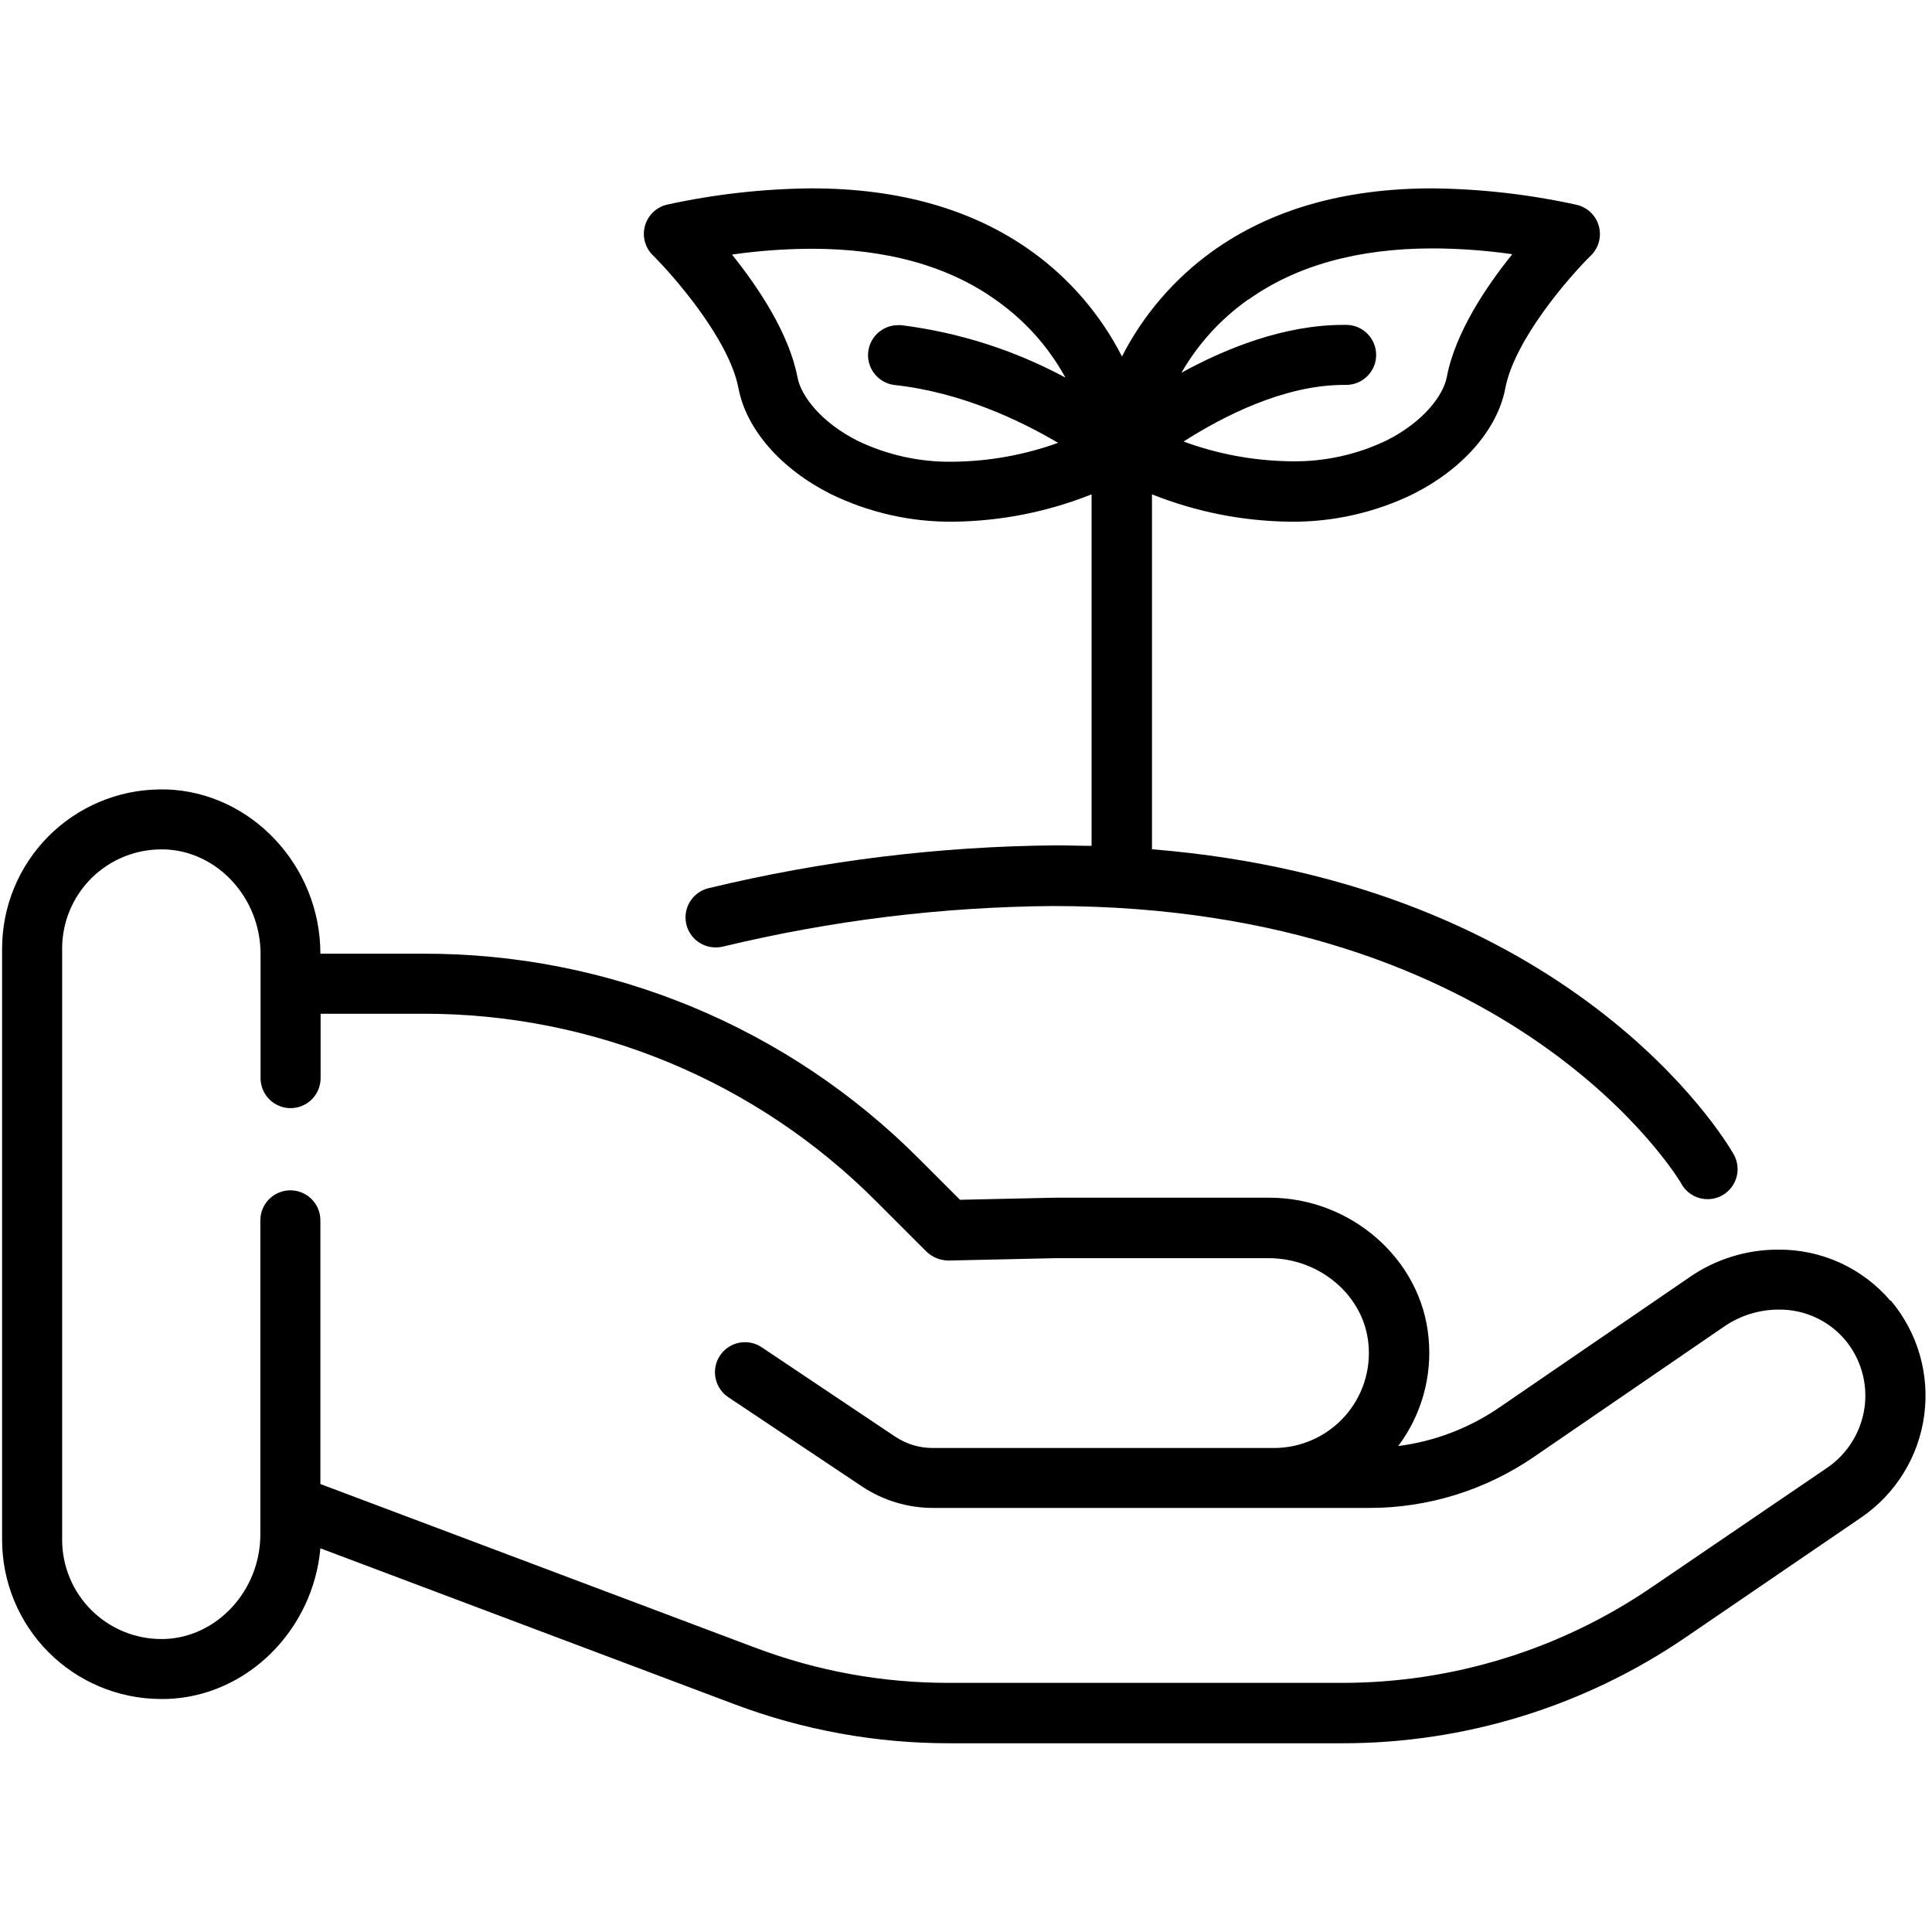
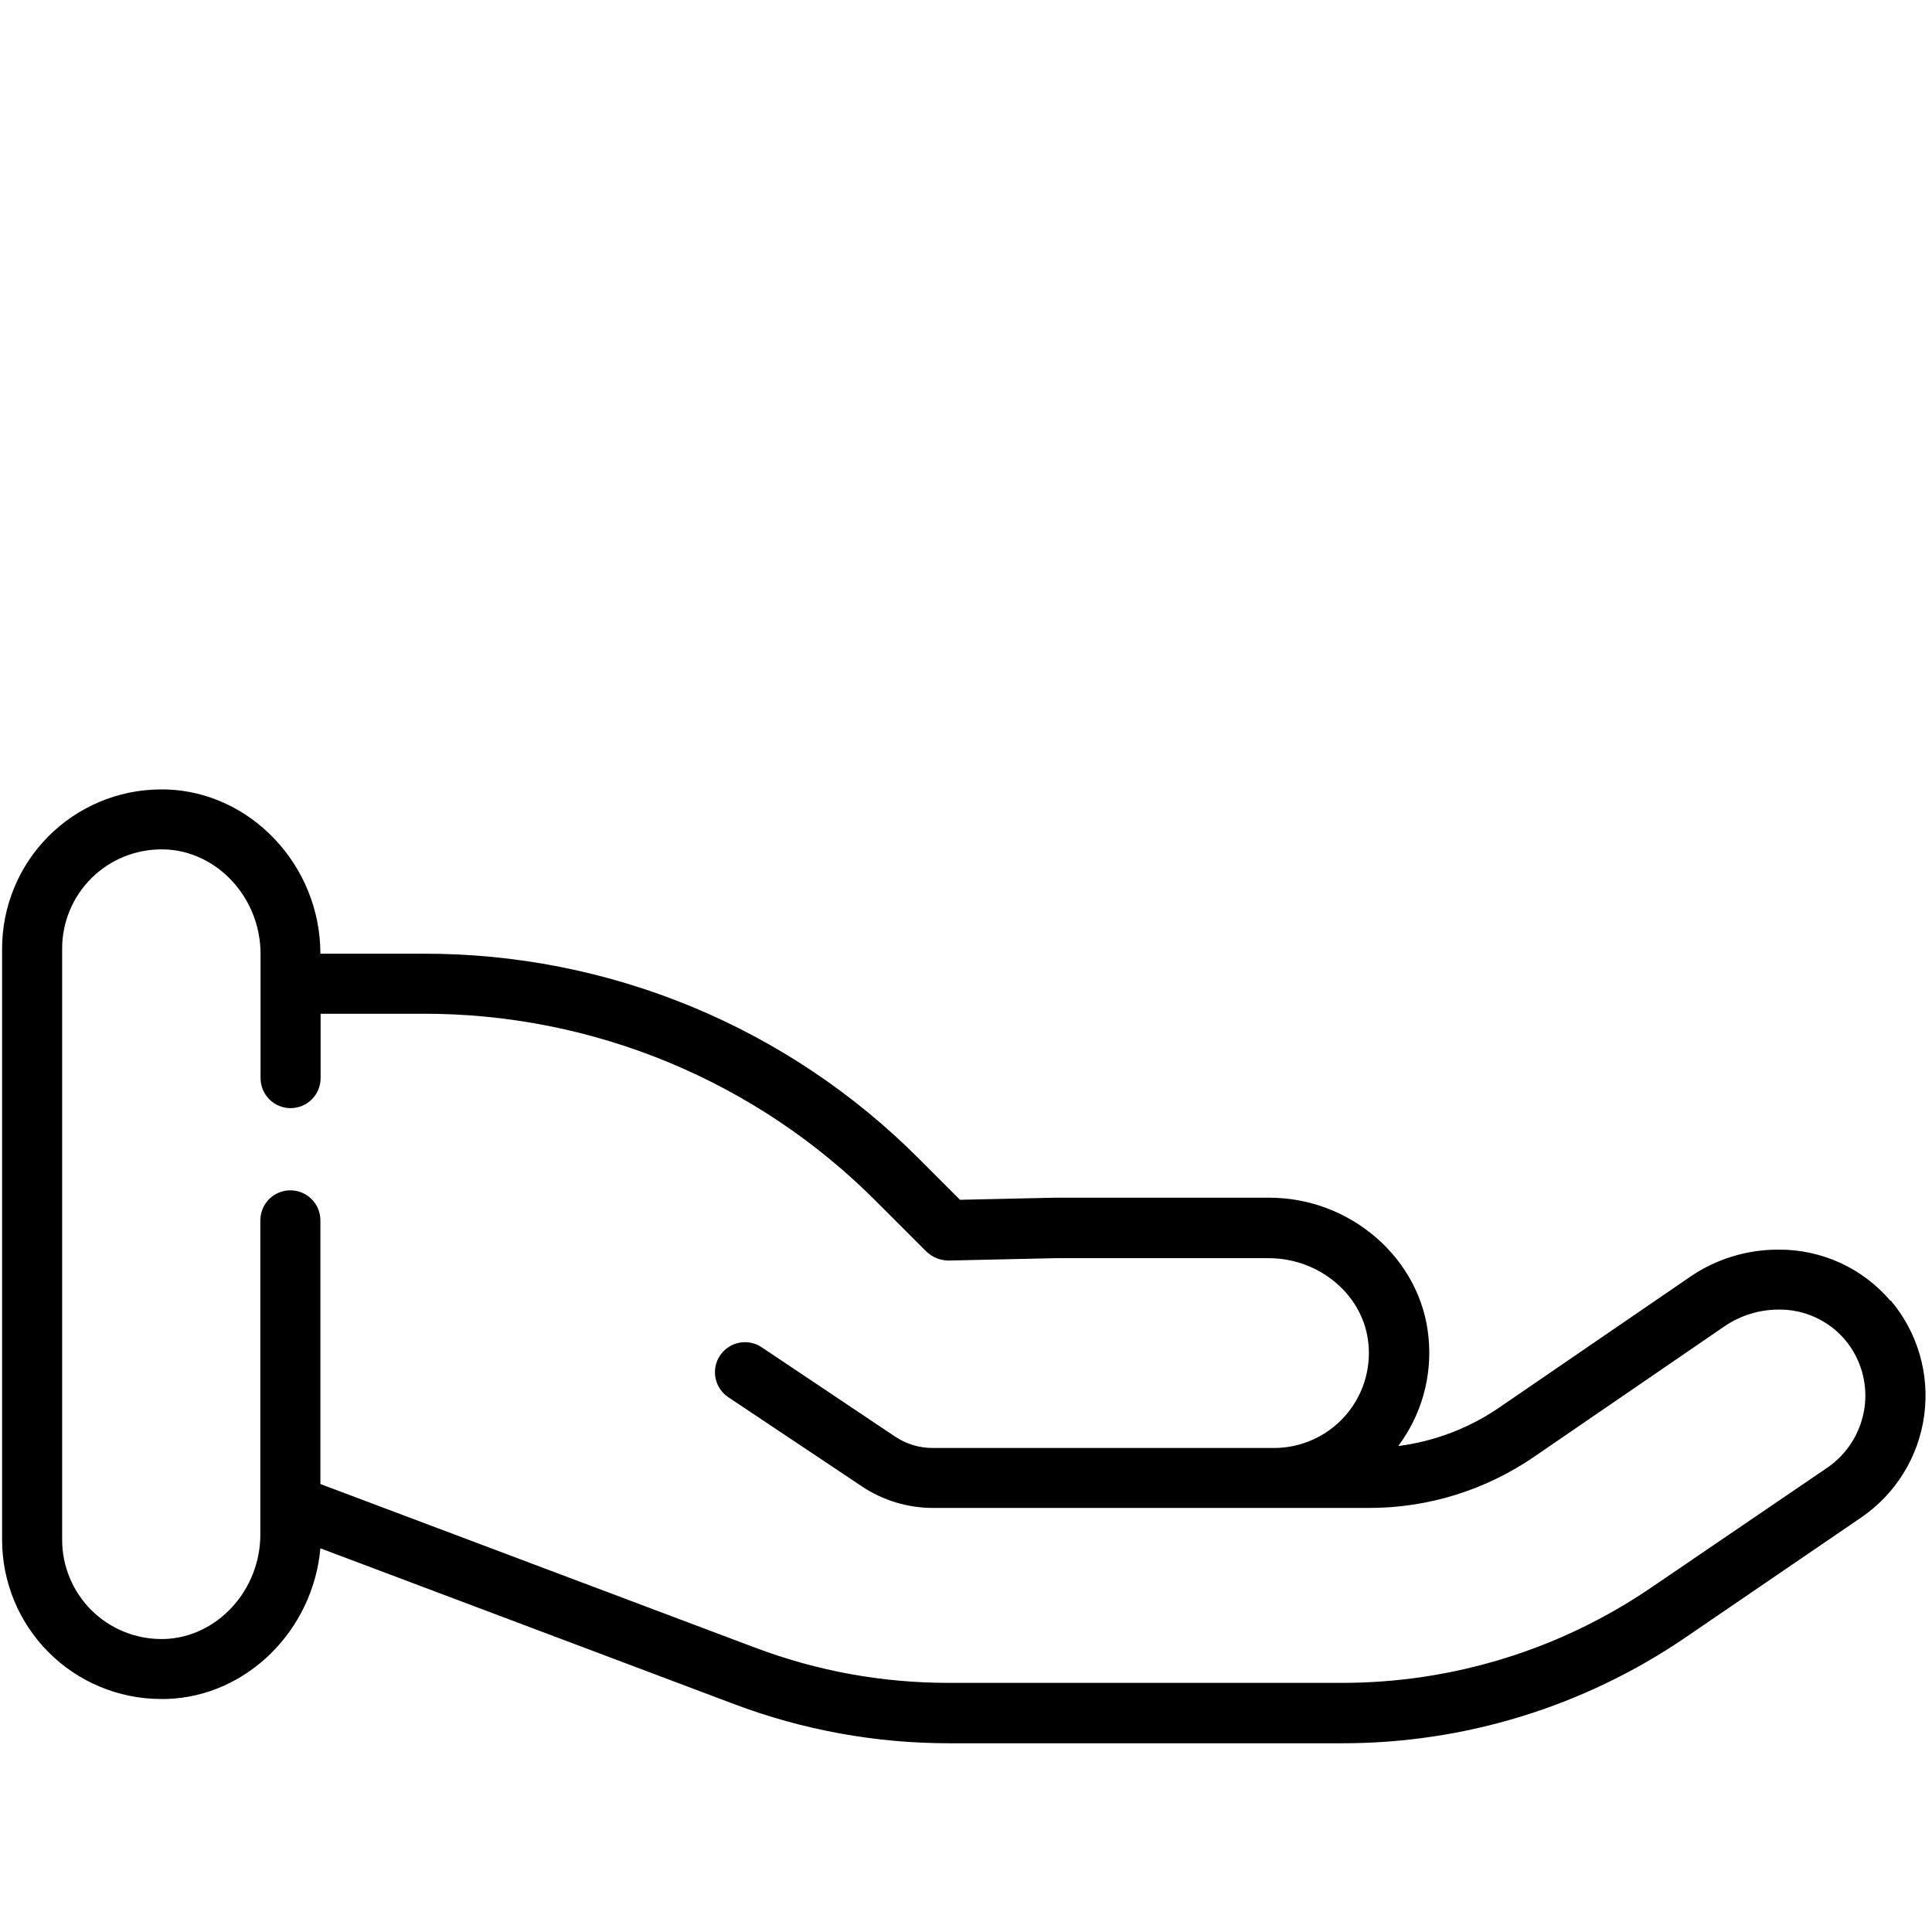
<svg xmlns="http://www.w3.org/2000/svg" width="500" zoomAndPan="magnify" viewBox="0 0 375 375" height="500" preserveAspectRatio="xMidYMid meet" version="1.2">
  <defs>
    <clipPath id="468a8e5d27">
-       <path d="M 0 153 L 374 153 L 374 338.812 L 0 338.812 Z M 0 153 " />
+       <path d="M 0 153 L 374 153 L 374 338.812 L 0 338.812 M 0 153 " />
    </clipPath>
    <clipPath id="e14ba546fd">
      <path d="M 124 36.562 L 338 36.562 L 338 233 L 124 233 Z M 124 36.562 " />
    </clipPath>
  </defs>
  <g id="203df37e3a">
    <g clip-rule="nonzero" clip-path="url(#468a8e5d27)">
      <path style=" stroke:none;fill-rule:nonzero;fill:#000000;fill-opacity:1;" d="M 366.941 252.496 C 365.598 250.918 364.098 249.504 362.441 248.254 C 360.785 247.008 359.016 245.953 357.129 245.094 C 355.242 244.238 353.285 243.594 351.258 243.164 C 349.23 242.734 347.18 242.531 345.105 242.555 C 342.059 242.551 339.074 243.004 336.16 243.906 C 333.25 244.809 330.535 246.121 328.02 247.848 L 291.121 273.121 C 288.18 275.148 285.043 276.801 281.711 278.078 C 278.375 279.355 274.938 280.223 271.395 280.676 C 272.516 279.18 273.488 277.59 274.316 275.914 C 275.145 274.234 275.809 272.496 276.312 270.695 C 276.812 268.895 277.148 267.062 277.309 265.199 C 277.473 263.336 277.461 261.473 277.277 259.613 C 275.871 244.395 262.223 232.473 246.387 232.473 L 204.688 232.473 L 186.336 232.879 L 178.402 224.945 C 175.254 221.785 171.957 218.785 168.512 215.949 C 165.066 213.113 161.488 210.453 157.781 207.973 C 154.07 205.488 150.25 203.195 146.312 201.094 C 142.379 198.988 138.348 197.086 134.227 195.379 C 130.102 193.676 125.902 192.176 121.633 190.887 C 117.359 189.598 113.035 188.52 108.656 187.66 C 104.277 186.797 99.867 186.152 95.426 185.73 C 90.984 185.305 86.531 185.098 82.07 185.113 L 62.188 185.113 C 62.188 168.027 48.723 153.719 32.223 153.227 L 30.988 153.227 C 29.984 153.238 28.98 153.297 27.98 153.402 C 26.98 153.512 25.988 153.668 25.004 153.871 C 24.02 154.078 23.047 154.332 22.086 154.629 C 21.129 154.93 20.184 155.277 19.258 155.668 C 18.332 156.059 17.43 156.496 16.543 156.977 C 15.66 157.457 14.805 157.977 13.973 158.543 C 13.137 159.105 12.336 159.711 11.562 160.352 C 10.789 160.992 10.047 161.672 9.34 162.387 C 8.633 163.102 7.961 163.852 7.328 164.629 C 6.695 165.41 6.098 166.219 5.543 167.059 C 4.988 167.895 4.477 168.758 4.004 169.648 C 3.535 170.535 3.105 171.445 2.727 172.375 C 2.344 173.305 2.008 174.254 1.719 175.215 C 1.426 176.18 1.188 177.152 0.992 178.141 C 0.797 179.125 0.652 180.121 0.555 181.121 C 0.457 182.121 0.406 183.125 0.406 184.129 L 0.406 298.887 C 0.406 299.891 0.457 300.898 0.555 301.898 C 0.652 302.902 0.801 303.898 0.996 304.887 C 1.191 305.875 1.434 306.852 1.727 307.812 C 2.016 308.777 2.355 309.727 2.738 310.656 C 3.121 311.59 3.551 312.5 4.023 313.387 C 4.496 314.277 5.012 315.141 5.57 315.98 C 6.129 316.82 6.723 317.629 7.359 318.41 C 7.996 319.191 8.672 319.938 9.379 320.652 C 10.09 321.367 10.832 322.047 11.609 322.688 C 12.387 323.328 13.191 323.934 14.027 324.496 C 14.863 325.059 15.723 325.578 16.609 326.059 C 17.496 326.539 18.402 326.973 19.332 327.363 C 20.258 327.754 21.203 328.098 22.168 328.395 C 23.129 328.691 24.105 328.941 25.09 329.145 C 26.078 329.348 27.07 329.5 28.074 329.605 C 29.074 329.711 30.078 329.766 31.086 329.773 L 32.266 329.773 C 47.934 329.324 60.781 316.395 62.188 300.527 L 142.5 330.77 C 149.176 333.289 156.023 335.184 163.043 336.461 C 170.059 337.738 177.137 338.371 184.27 338.367 L 260.469 338.367 C 266.383 338.375 272.266 337.938 278.117 337.062 C 283.965 336.188 289.715 334.875 295.367 333.137 C 301.02 331.395 306.512 329.242 311.84 326.676 C 317.168 324.109 322.277 321.16 327.164 317.824 L 361.254 294.547 C 362.078 293.984 362.871 293.379 363.633 292.73 C 364.395 292.086 365.121 291.402 365.812 290.68 C 366.5 289.957 367.152 289.199 367.762 288.41 C 368.375 287.621 368.941 286.801 369.465 285.949 C 369.992 285.102 370.473 284.227 370.906 283.328 C 371.34 282.426 371.723 281.508 372.062 280.566 C 372.398 279.625 372.688 278.672 372.922 277.699 C 373.16 276.73 373.348 275.75 373.48 274.762 C 373.617 273.77 373.699 272.777 373.73 271.777 C 373.762 270.781 373.742 269.781 373.668 268.785 C 373.594 267.789 373.469 266.801 373.293 265.816 C 373.113 264.836 372.887 263.863 372.609 262.906 C 372.328 261.945 372.004 261.004 371.625 260.078 C 371.246 259.152 370.824 258.25 370.352 257.371 C 369.879 256.488 369.363 255.637 368.805 254.809 C 368.242 253.984 367.641 253.188 366.996 252.426 Z M 354.625 284.914 L 320.535 308.125 C 316.129 311.129 311.523 313.789 306.719 316.102 C 301.914 318.418 296.965 320.359 291.867 321.926 C 286.77 323.496 281.586 324.676 276.309 325.469 C 271.035 326.258 265.73 326.648 260.398 326.645 L 184.199 326.645 C 171.227 326.652 158.668 324.371 146.527 319.793 L 62.188 288.047 L 62.188 236.867 C 62.188 236.484 62.148 236.105 62.074 235.73 C 62 235.355 61.891 234.992 61.742 234.637 C 61.598 234.285 61.418 233.949 61.203 233.629 C 60.992 233.312 60.75 233.016 60.48 232.746 C 60.211 232.477 59.914 232.234 59.598 232.023 C 59.277 231.809 58.941 231.629 58.59 231.484 C 58.234 231.336 57.871 231.227 57.496 231.152 C 57.121 231.078 56.742 231.039 56.359 231.039 C 55.977 231.039 55.598 231.078 55.223 231.152 C 54.848 231.227 54.484 231.336 54.129 231.484 C 53.777 231.629 53.441 231.809 53.121 232.023 C 52.805 232.234 52.512 232.477 52.238 232.746 C 51.969 233.016 51.727 233.312 51.516 233.629 C 51.301 233.949 51.121 234.285 50.977 234.637 C 50.832 234.992 50.719 235.355 50.645 235.73 C 50.57 236.105 50.531 236.484 50.531 236.867 L 50.531 297.848 C 50.531 308.727 42.109 317.824 31.871 318.133 L 31.383 318.133 C 30.75 318.137 30.121 318.105 29.492 318.047 C 28.863 317.988 28.238 317.895 27.617 317.773 C 26.996 317.652 26.383 317.5 25.781 317.32 C 25.176 317.137 24.578 316.926 23.996 316.688 C 23.41 316.445 22.84 316.176 22.281 315.879 C 21.723 315.582 21.184 315.262 20.656 314.91 C 20.129 314.562 19.621 314.188 19.133 313.785 C 18.645 313.387 18.176 312.965 17.73 312.516 C 17.281 312.07 16.855 311.605 16.453 311.117 C 16.055 310.629 15.676 310.121 15.324 309.598 C 14.973 309.074 14.648 308.531 14.348 307.977 C 14.051 307.418 13.781 306.848 13.539 306.266 C 13.293 305.684 13.082 305.09 12.898 304.484 C 12.715 303.879 12.559 303.266 12.434 302.648 C 12.312 302.027 12.219 301.406 12.156 300.777 C 12.094 300.148 12.062 299.516 12.062 298.887 L 12.062 184.129 C 12.062 183.496 12.09 182.863 12.152 182.234 C 12.215 181.602 12.309 180.977 12.434 180.355 C 12.555 179.73 12.711 179.117 12.895 178.512 C 13.078 177.906 13.293 177.309 13.539 176.723 C 13.781 176.137 14.051 175.566 14.352 175.008 C 14.652 174.449 14.98 173.906 15.332 173.379 C 15.688 172.855 16.066 172.348 16.469 171.859 C 16.871 171.367 17.301 170.902 17.75 170.453 C 18.199 170.008 18.668 169.586 19.16 169.184 C 19.652 168.785 20.164 168.41 20.691 168.059 C 21.223 167.711 21.766 167.387 22.328 167.09 C 22.887 166.797 23.461 166.527 24.047 166.289 C 24.637 166.051 25.234 165.84 25.84 165.66 C 26.449 165.48 27.062 165.328 27.688 165.211 C 28.309 165.09 28.938 165.004 29.566 164.945 C 30.199 164.887 30.832 164.859 31.465 164.867 L 31.914 164.867 C 42.207 165.188 50.574 174.289 50.574 185.168 L 50.574 209.262 C 50.574 209.645 50.613 210.023 50.688 210.398 C 50.762 210.773 50.871 211.141 51.02 211.492 C 51.164 211.848 51.344 212.184 51.559 212.5 C 51.77 212.82 52.012 213.113 52.281 213.383 C 52.551 213.652 52.848 213.895 53.164 214.109 C 53.484 214.32 53.82 214.5 54.172 214.645 C 54.527 214.793 54.891 214.902 55.266 214.977 C 55.641 215.051 56.02 215.09 56.402 215.09 C 56.785 215.09 57.164 215.051 57.539 214.977 C 57.914 214.902 58.277 214.793 58.633 214.645 C 58.984 214.5 59.32 214.32 59.641 214.109 C 59.957 213.895 60.25 213.652 60.523 213.383 C 60.793 213.113 61.035 212.82 61.246 212.5 C 61.461 212.184 61.641 211.848 61.785 211.492 C 61.934 211.141 62.043 210.773 62.117 210.398 C 62.191 210.023 62.23 209.645 62.23 209.262 L 62.23 196.766 L 82.07 196.766 C 86.148 196.758 90.223 196.945 94.285 197.34 C 98.348 197.73 102.383 198.324 106.387 199.117 C 110.391 199.906 114.348 200.895 118.254 202.078 C 122.16 203.262 126 204.633 129.77 206.195 C 133.543 207.758 137.227 209.504 140.824 211.43 C 144.422 213.359 147.918 215.457 151.309 217.73 C 154.699 220.004 157.969 222.438 161.117 225.035 C 164.27 227.633 167.281 230.379 170.16 233.273 L 179.848 242.961 C 181.039 244.059 182.441 244.629 184.059 244.672 L 204.77 244.211 L 246.246 244.211 C 256.215 244.211 264.723 251.496 265.609 260.805 C 265.672 261.441 265.703 262.082 265.699 262.723 C 265.695 263.359 265.66 264 265.59 264.637 C 265.52 265.27 265.418 265.902 265.281 266.527 C 265.148 267.152 264.98 267.77 264.781 268.379 C 264.582 268.984 264.352 269.582 264.09 270.164 C 263.828 270.75 263.535 271.316 263.215 271.871 C 262.895 272.426 262.543 272.961 262.168 273.477 C 261.789 273.996 261.387 274.492 260.961 274.965 C 260.531 275.441 260.078 275.895 259.605 276.32 C 259.129 276.75 258.633 277.152 258.113 277.527 C 257.598 277.906 257.062 278.254 256.508 278.574 C 255.953 278.895 255.383 279.188 254.801 279.445 C 254.215 279.707 253.621 279.938 253.012 280.137 C 252.402 280.336 251.789 280.504 251.16 280.641 C 250.535 280.773 249.906 280.875 249.27 280.945 C 248.633 281.016 247.996 281.051 247.355 281.055 L 181.098 281.055 C 178.391 281.055 175.918 280.301 173.668 278.793 L 147.836 261.496 C 147.516 261.281 147.18 261.102 146.828 260.957 C 146.473 260.812 146.109 260.699 145.734 260.625 C 145.355 260.551 144.977 260.516 144.594 260.516 C 144.211 260.516 143.832 260.555 143.457 260.629 C 143.082 260.703 142.719 260.812 142.363 260.961 C 142.012 261.109 141.676 261.289 141.355 261.5 C 141.039 261.715 140.746 261.957 140.473 262.227 C 140.203 262.496 139.961 262.793 139.75 263.109 C 139.535 263.43 139.359 263.766 139.211 264.117 C 139.066 264.473 138.953 264.836 138.879 265.211 C 138.805 265.59 138.77 265.969 138.77 266.352 C 138.77 266.734 138.805 267.113 138.883 267.488 C 138.957 267.863 139.066 268.227 139.215 268.582 C 139.359 268.934 139.539 269.27 139.754 269.59 C 139.965 269.906 140.207 270.203 140.477 270.473 C 140.75 270.742 141.043 270.984 141.363 271.195 L 167.254 288.48 C 169.309 289.855 171.523 290.902 173.891 291.621 C 176.258 292.336 178.68 292.695 181.152 292.691 L 265.723 292.691 C 268.566 292.695 271.395 292.484 274.207 292.059 C 277.02 291.637 279.785 291.004 282.504 290.16 C 285.223 289.316 287.859 288.273 290.418 287.031 C 292.98 285.793 295.43 284.363 297.777 282.754 L 334.66 257.48 C 336.211 256.41 337.887 255.598 339.684 255.035 C 341.48 254.477 343.32 254.195 345.207 254.191 C 346.422 254.176 347.629 254.289 348.82 254.535 C 350.012 254.781 351.164 255.156 352.273 255.656 C 353.383 256.156 354.426 256.77 355.402 257.5 C 356.375 258.227 357.258 259.055 358.051 259.977 C 358.824 260.883 359.488 261.859 360.055 262.91 C 360.617 263.957 361.062 265.051 361.395 266.191 C 361.727 267.336 361.934 268.5 362.02 269.688 C 362.105 270.871 362.066 272.055 361.898 273.234 C 361.734 274.406 361.445 275.547 361.043 276.66 C 360.637 277.773 360.121 278.836 359.496 279.84 C 358.867 280.848 358.145 281.777 357.324 282.633 C 356.504 283.488 355.605 284.246 354.625 284.914 Z M 354.625 284.914 " />
    </g>
    <g clip-rule="nonzero" clip-path="url(#e14ba546fd)">
-       <path style=" stroke:none;fill-rule:nonzero;fill:#000000;fill-opacity:1;" d="M 143.344 75.387 C 144.871 83.348 151.555 91.012 161.23 95.883 C 164.961 97.703 168.848 99.066 172.898 99.977 C 176.949 100.887 181.047 101.312 185.199 101.262 C 194.414 101.125 203.309 99.355 211.875 95.953 L 211.875 164.18 C 209.656 164.18 207.395 164.082 205.105 164.082 C 182.273 164.27 159.758 167.039 137.559 172.391 C 137.211 172.473 136.875 172.586 136.547 172.727 C 136.223 172.871 135.914 173.043 135.617 173.242 C 135.324 173.441 135.051 173.668 134.797 173.918 C 134.543 174.168 134.312 174.438 134.109 174.73 C 133.906 175.023 133.73 175.328 133.582 175.652 C 133.438 175.977 133.32 176.312 133.234 176.656 C 133.148 177.004 133.094 177.352 133.07 177.707 C 133.051 178.062 133.062 178.418 133.105 178.77 C 133.148 179.125 133.223 179.473 133.328 179.812 C 133.434 180.148 133.57 180.477 133.738 180.793 C 133.906 181.105 134.098 181.402 134.32 181.684 C 134.539 181.961 134.785 182.219 135.055 182.453 C 135.32 182.688 135.609 182.895 135.914 183.074 C 136.219 183.258 136.539 183.41 136.875 183.531 C 137.207 183.656 137.551 183.746 137.902 183.809 C 138.254 183.867 138.605 183.895 138.961 183.891 C 139.402 183.895 139.836 183.848 140.266 183.75 C 161.312 178.672 182.66 176.039 204.309 175.859 C 294.168 175.859 325.887 228.961 326.266 229.609 C 326.445 229.957 326.66 230.285 326.906 230.594 C 327.152 230.898 327.43 231.176 327.73 231.426 C 328.035 231.68 328.359 231.895 328.707 232.078 C 329.055 232.266 329.418 232.414 329.797 232.523 C 330.172 232.633 330.559 232.707 330.949 232.738 C 331.344 232.773 331.734 232.766 332.125 232.719 C 332.516 232.676 332.898 232.59 333.27 232.465 C 333.645 232.344 334.004 232.184 334.344 231.988 C 334.684 231.789 335.004 231.562 335.297 231.301 C 335.594 231.043 335.859 230.754 336.094 230.441 C 336.332 230.125 336.535 229.789 336.703 229.434 C 336.871 229.078 337.004 228.711 337.098 228.328 C 337.191 227.945 337.246 227.559 337.262 227.164 C 337.277 226.773 337.254 226.383 337.191 225.992 C 337.129 225.605 337.027 225.227 336.887 224.859 C 336.746 224.492 336.57 224.141 336.359 223.809 C 334.801 221.098 305.09 171.48 223.598 164.84 L 223.598 95.953 C 232.184 99.363 241.094 101.133 250.332 101.262 C 254.48 101.312 258.582 100.883 262.629 99.977 C 266.68 99.066 270.57 97.703 274.301 95.883 C 283.973 91.012 290.656 83.348 292.172 75.387 C 294 65.797 304.809 53.496 308.824 49.562 C 309.199 49.195 309.516 48.781 309.773 48.328 C 310.035 47.871 310.23 47.391 310.359 46.883 C 310.492 46.375 310.555 45.859 310.543 45.336 C 310.535 44.812 310.457 44.297 310.309 43.793 C 310.164 43.289 309.953 42.816 309.676 42.371 C 309.398 41.922 309.07 41.523 308.688 41.164 C 308.301 40.809 307.879 40.508 307.414 40.266 C 306.949 40.023 306.461 39.848 305.949 39.734 C 296.746 37.719 287.438 36.66 278.02 36.562 C 260.961 36.562 246.652 40.648 235.309 48.793 C 231.617 51.449 228.289 54.5 225.324 57.949 C 222.359 61.395 219.844 65.145 217.773 69.191 C 215.707 65.145 213.191 61.395 210.23 57.945 C 207.266 54.496 203.941 51.445 200.25 48.793 C 188.891 40.648 174.598 36.562 157.539 36.562 C 148.109 36.645 138.793 37.688 129.582 39.695 C 129.07 39.805 128.578 39.98 128.113 40.223 C 127.648 40.461 127.223 40.762 126.84 41.117 C 126.453 41.477 126.125 41.875 125.848 42.324 C 125.57 42.77 125.359 43.242 125.211 43.746 C 125.062 44.25 124.984 44.766 124.973 45.289 C 124.965 45.812 125.023 46.328 125.156 46.84 C 125.285 47.348 125.48 47.828 125.742 48.285 C 126 48.738 126.316 49.152 126.691 49.523 C 130.707 53.496 141.531 65.836 143.344 75.387 Z M 174.934 63.113 L 174.344 63.113 C 173.977 63.113 173.609 63.145 173.246 63.211 C 172.887 63.277 172.531 63.379 172.188 63.516 C 171.848 63.648 171.52 63.812 171.207 64.012 C 170.895 64.207 170.605 64.43 170.336 64.684 C 170.066 64.934 169.824 65.207 169.605 65.508 C 169.387 65.805 169.199 66.117 169.043 66.453 C 168.887 66.785 168.762 67.129 168.668 67.488 C 168.578 67.844 168.52 68.207 168.496 68.574 C 168.473 68.941 168.484 69.309 168.531 69.676 C 168.578 70.039 168.66 70.398 168.773 70.75 C 168.887 71.098 169.035 71.434 169.211 71.758 C 169.391 72.082 169.598 72.383 169.832 72.668 C 170.07 72.949 170.328 73.207 170.613 73.441 C 170.898 73.676 171.203 73.883 171.527 74.059 C 171.852 74.234 172.188 74.379 172.539 74.492 C 172.891 74.602 173.246 74.68 173.613 74.727 C 186.516 76.129 197.961 81.578 205.375 85.957 C 198.793 88.316 192.004 89.539 185.016 89.621 C 181.805 89.676 178.633 89.359 175.496 88.672 C 172.359 87.984 169.344 86.945 166.453 85.551 C 159.336 81.969 155.473 76.816 154.801 73.277 C 153.156 64.645 147.09 55.656 142.078 49.41 C 147.199 48.68 152.348 48.305 157.523 48.285 C 172.082 48.285 184.117 51.629 193.438 58.324 C 199.027 62.305 203.484 67.293 206.805 73.293 C 196.809 67.93 186.188 64.539 174.934 63.113 Z M 242.328 58.145 C 251.625 51.531 263.602 48.215 278.09 48.215 C 283.266 48.234 288.414 48.609 293.535 49.34 C 288.508 55.574 282.457 64.559 280.816 73.207 C 280.141 76.746 276.281 81.898 269.148 85.48 C 266.258 86.871 263.25 87.906 260.117 88.594 C 256.984 89.277 253.816 89.594 250.613 89.539 C 243.434 89.449 236.477 88.172 229.734 85.703 C 237.344 80.832 249.207 74.711 260.836 74.711 L 261.285 74.711 C 261.668 74.711 262.047 74.672 262.422 74.598 C 262.797 74.523 263.16 74.414 263.516 74.266 C 263.867 74.121 264.203 73.941 264.52 73.73 C 264.84 73.516 265.133 73.273 265.402 73.004 C 265.676 72.734 265.918 72.441 266.129 72.121 C 266.34 71.805 266.52 71.469 266.668 71.113 C 266.812 70.762 266.926 70.395 267 70.02 C 267.074 69.645 267.109 69.266 267.109 68.883 C 267.109 68.5 267.074 68.121 267 67.746 C 266.926 67.371 266.812 67.008 266.668 66.656 C 266.52 66.301 266.34 65.965 266.129 65.648 C 265.918 65.328 265.676 65.035 265.402 64.766 C 265.133 64.492 264.84 64.25 264.52 64.039 C 264.203 63.828 263.867 63.648 263.516 63.5 C 263.16 63.355 262.797 63.242 262.422 63.168 C 262.047 63.094 261.668 63.059 261.285 63.059 L 260.793 63.059 C 249.207 63.059 237.922 67.621 229.312 72.352 C 232.602 66.68 236.914 61.941 242.258 58.145 Z M 242.328 58.145 " />
-     </g>
+       </g>
  </g>
</svg>